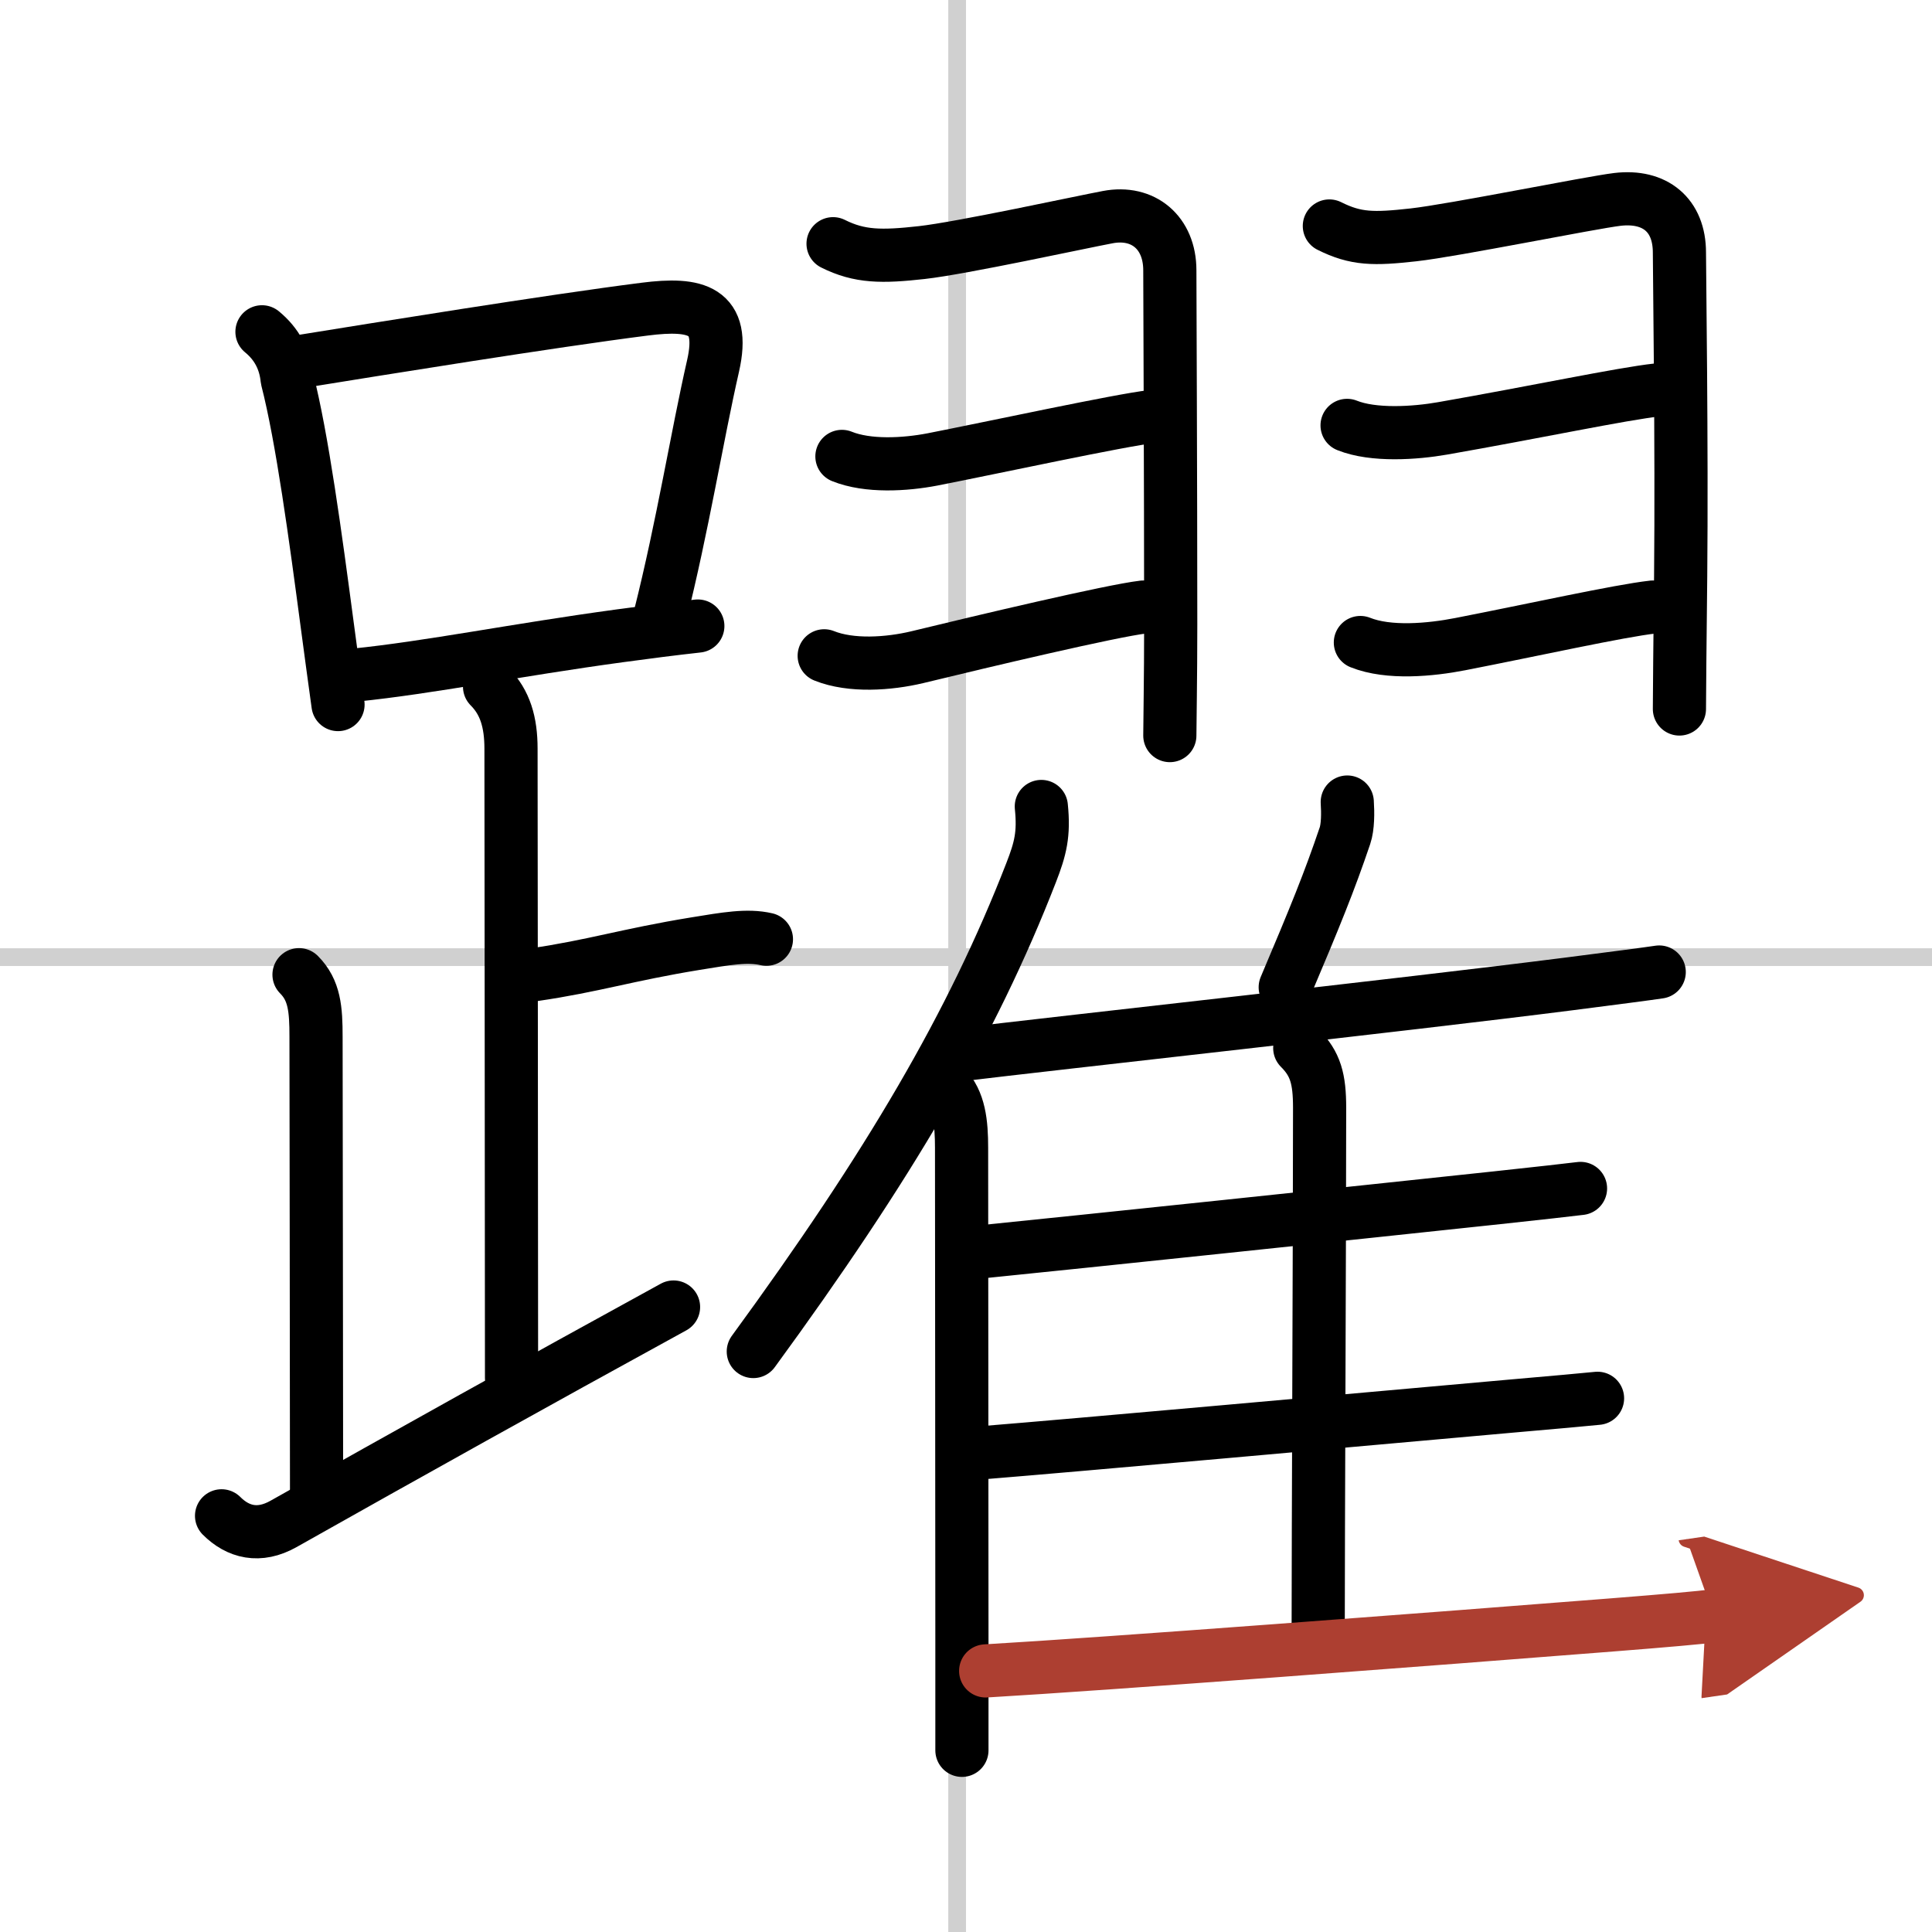
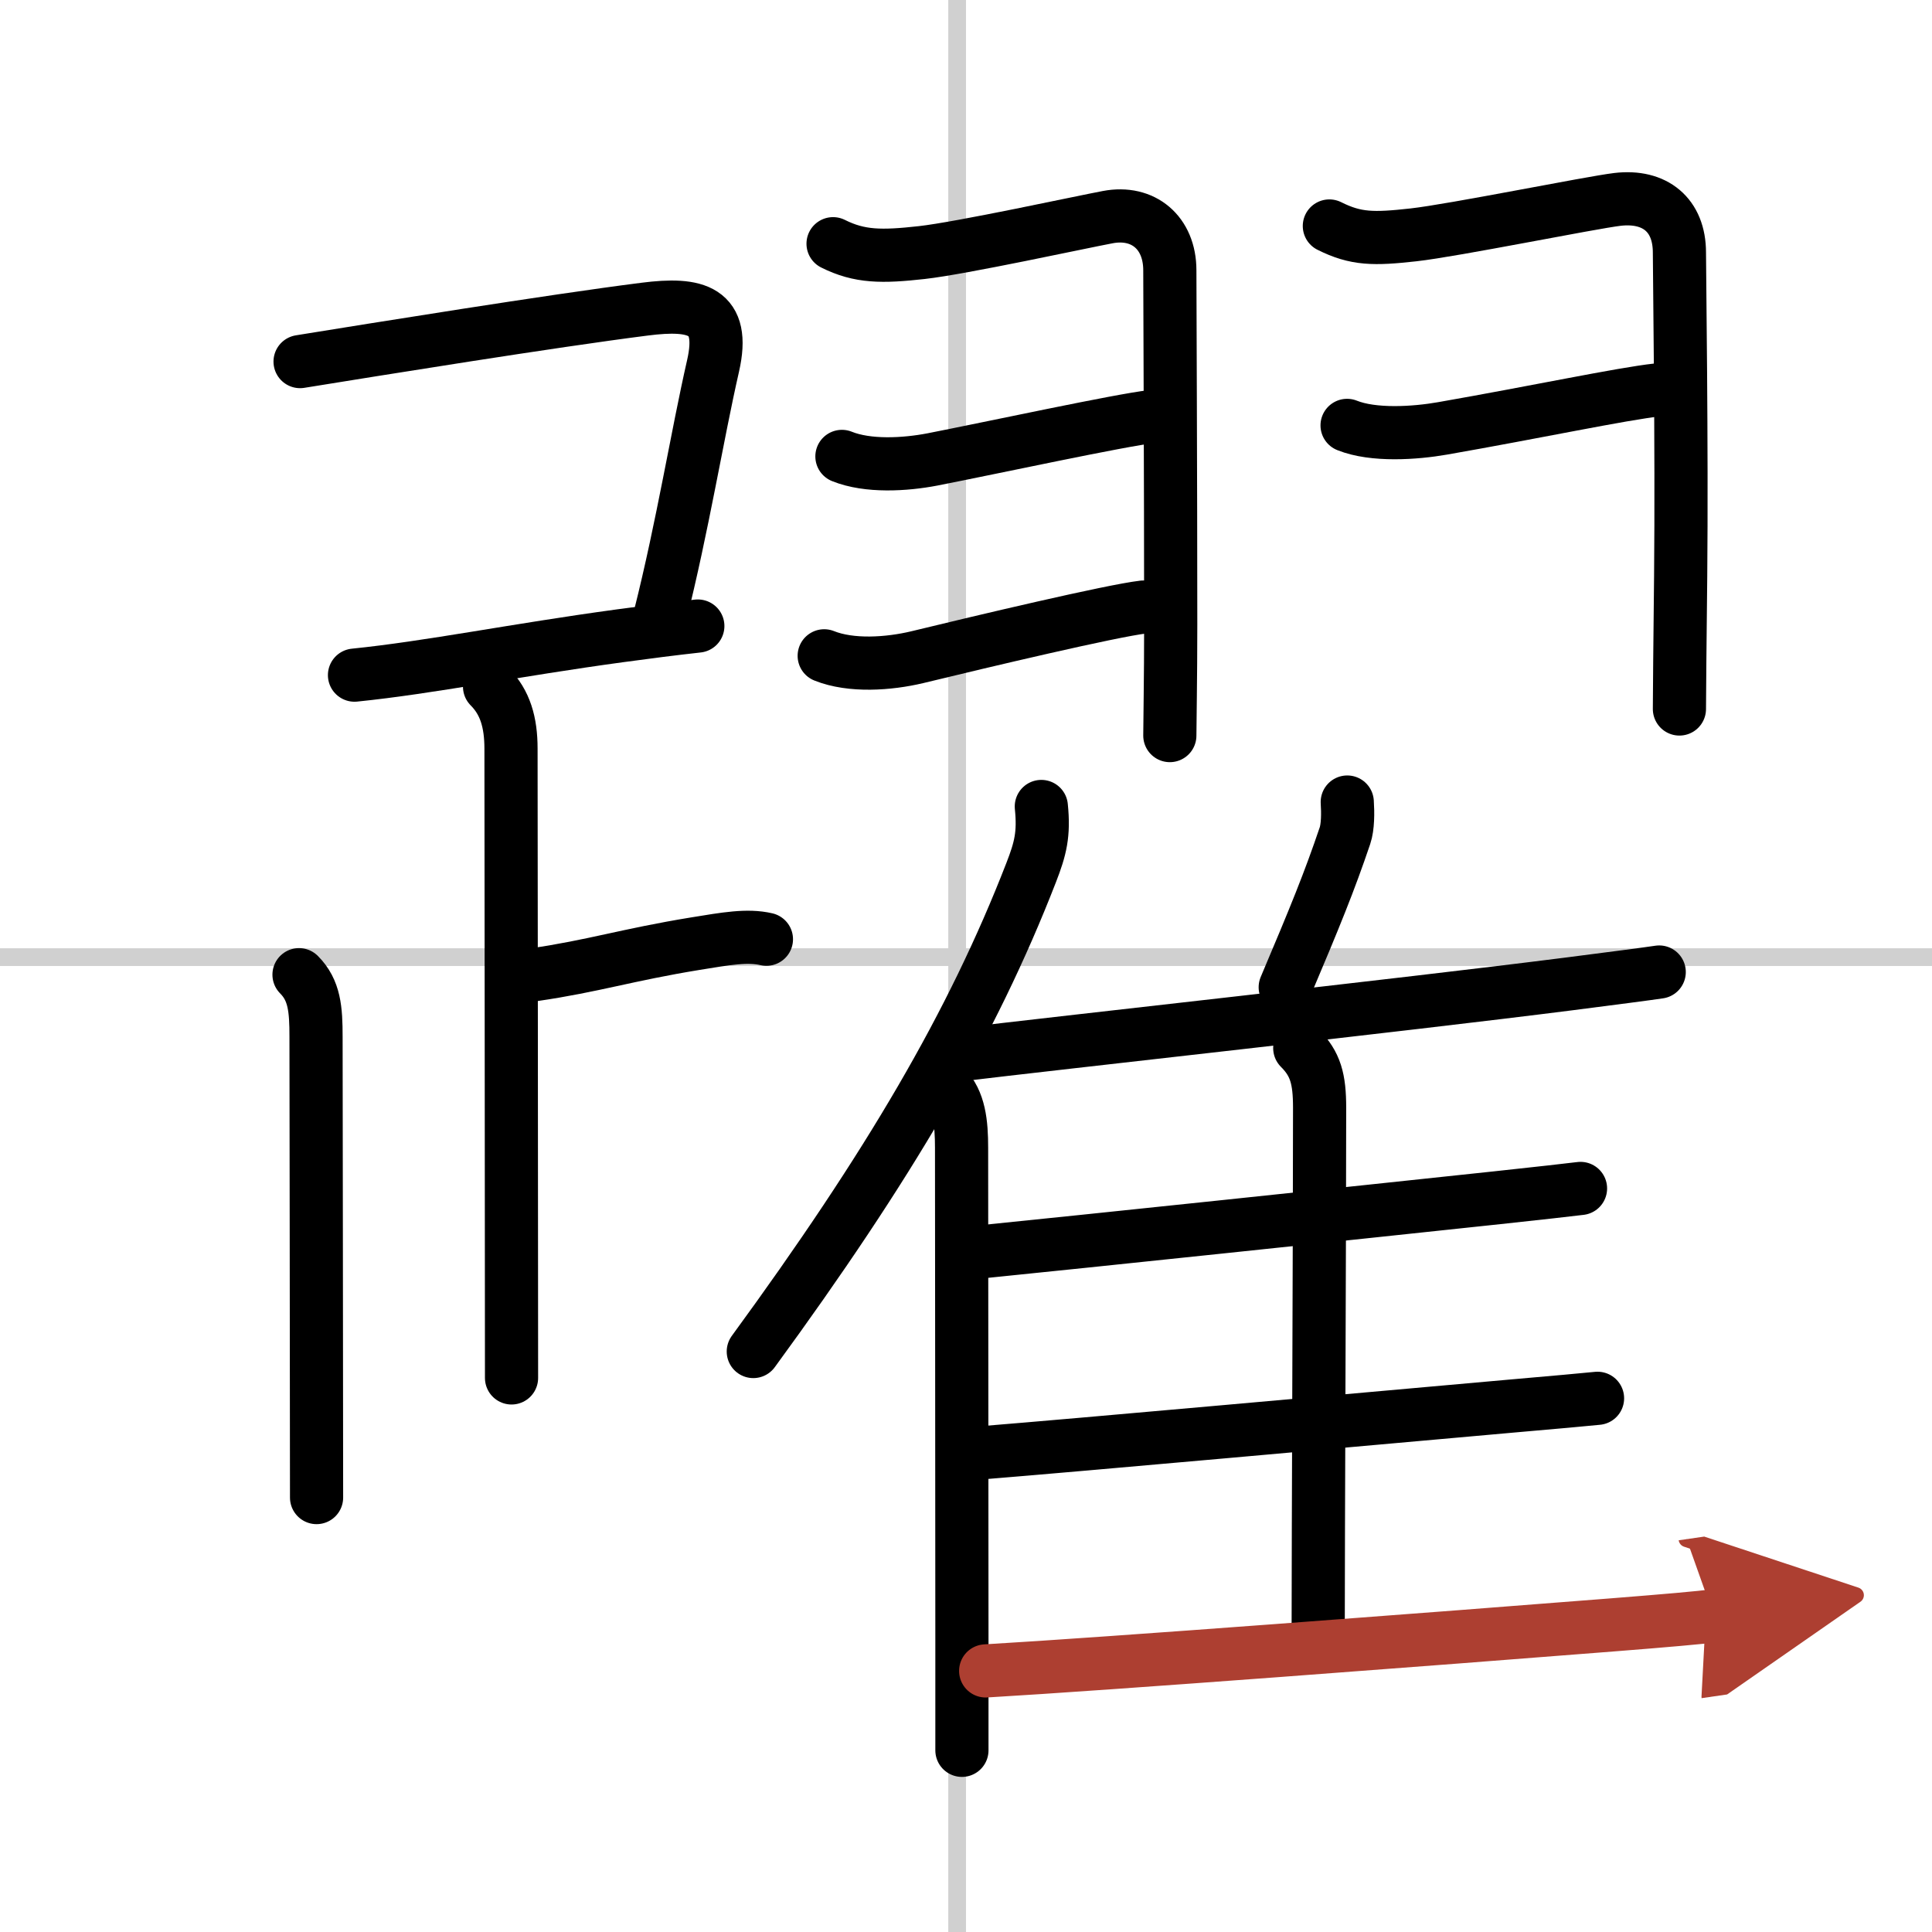
<svg xmlns="http://www.w3.org/2000/svg" width="400" height="400" viewBox="0 0 109 109">
  <defs>
    <marker id="a" markerWidth="4" orient="auto" refX="1" refY="5" viewBox="0 0 10 10">
      <polyline points="0 0 10 5 0 10 1 5" fill="#ad3f31" stroke="#ad3f31" />
    </marker>
  </defs>
  <g fill="none" stroke="#000" stroke-linecap="round" stroke-linejoin="round" stroke-width="3">
    <rect width="100%" height="100%" fill="#fff" stroke="#fff" />
    <line x1="54" x2="54" y2="109" stroke="#d0d0d0" stroke-width="1" />
    <line x2="109" y1="54" y2="54" stroke="#d0d0d0" stroke-width="1" />
-     <path d="m14.78 18.72c0.84 0.69 1.31 1.58 1.42 2.67 0.85 3.31 1.6 8.89 2.26 13.86 0.21 1.59 0.42 3.12 0.61 4.5" />
    <path d="m16.93 20.4c4.28-0.69 14.1-2.28 19.45-2.96 2.9-0.37 4.57 0.04 3.85 3.2-0.91 3.99-1.7 8.98-3 14.15" />
    <path d="m20 38.09c4.24-0.43 9.09-1.42 14.98-2.22 1.47-0.2 2.94-0.39 4.39-0.55" />
    <path d="m27.62 38.74c0.88 0.88 1.21 2.01 1.21 3.5 0 1.02 0.03 28.38 0.03 35.5" />
    <path d="m30.13 54.99c3.37-0.49 5.24-1.12 9.1-1.75 1.72-0.28 2.93-0.5 4.01-0.25" />
    <path d="m16.87 54.99c0.88 0.88 0.96 1.96 0.96 3.5 0 3.13 0.03 18.76 0.03 26" />
-     <path d="m12.5 85.52c0.93 0.93 2.12 1.23 3.49 0.46 7.1-4 14.09-7.9 22.01-12.24" />
    <path d="m47 13.75c1.5 0.75 2.75 0.75 5 0.5s9-1.72 10.5-2c2-0.38 3.5 0.88 3.5 3 0 1.06 0.05 11.88 0.05 20 0 3.01-0.05 5.59-0.05 6.25" />
    <path d="M47.5,25.75c1.46,0.59,3.55,0.47,5.11,0.17C55.94,25.27,63.2,23.7,65,23.5" />
    <path d="m46.5 37c1.52 0.61 3.64 0.46 5.24 0.08 3.7-0.9 10.96-2.62 12.76-2.83" />
    <path d="m75 12.75c1.5 0.75 2.5 0.75 4.75 0.5s9.99-1.82 11.5-2c2.12-0.25 3.5 0.88 3.5 3 0 0.99 0.14 10.95 0.07 18.24-0.04 3.73-0.07 6.75-0.07 7.51" />
    <path d="M76,24c1.49,0.6,3.84,0.44,5.38,0.17C86.7,23.24,91.49,22.22,93.5,22" />
-     <path d="m76.75 36.25c1.6 0.64 3.95 0.42 5.64 0.09 4.06-0.79 8.97-1.88 10.86-2.09" />
    <path d="m58.75 45.5c0.16 1.57-0.05 2.38-0.57 3.72-3.33 8.58-8.05 16.59-15.68 27.03" />
    <path d="m53.3 61.29c0.83 0.83 0.95 2.09 0.95 3.46 0 4.93 0.02 18.22 0.02 27.75v6.25" />
    <path d="m76.01 45.25c0.04 0.6 0.04 1.4-0.13 1.9-0.88 2.6-1.68 4.56-3.37 8.55" />
    <path d="m53.98 59.53c5.66-0.69 25.05-2.81 34.55-4.02 2.57-0.33 4.42-0.57 5.08-0.67" />
    <path d="m73.33 59.13c0.89 0.89 1.12 1.74 1.12 3.37 0 6.89-0.08 24.37-0.08 29.5" />
    <path d="m55.51 70.61c5.28-0.53 20.86-2.17 29-3.04 2.32-0.25 4.02-0.44 4.66-0.52" />
    <path d="m55.43 81.96c5.58-0.45 21.27-1.87 29.83-2.63 2.42-0.21 4.19-0.37 4.87-0.44" />
    <path d="m55.61 94.27c6.89-0.4 25.25-1.8 35.4-2.6 2.91-0.23 4.99-0.41 5.68-0.51" marker-end="url(#a)" stroke="#ad3f31" />
  </g>
</svg>